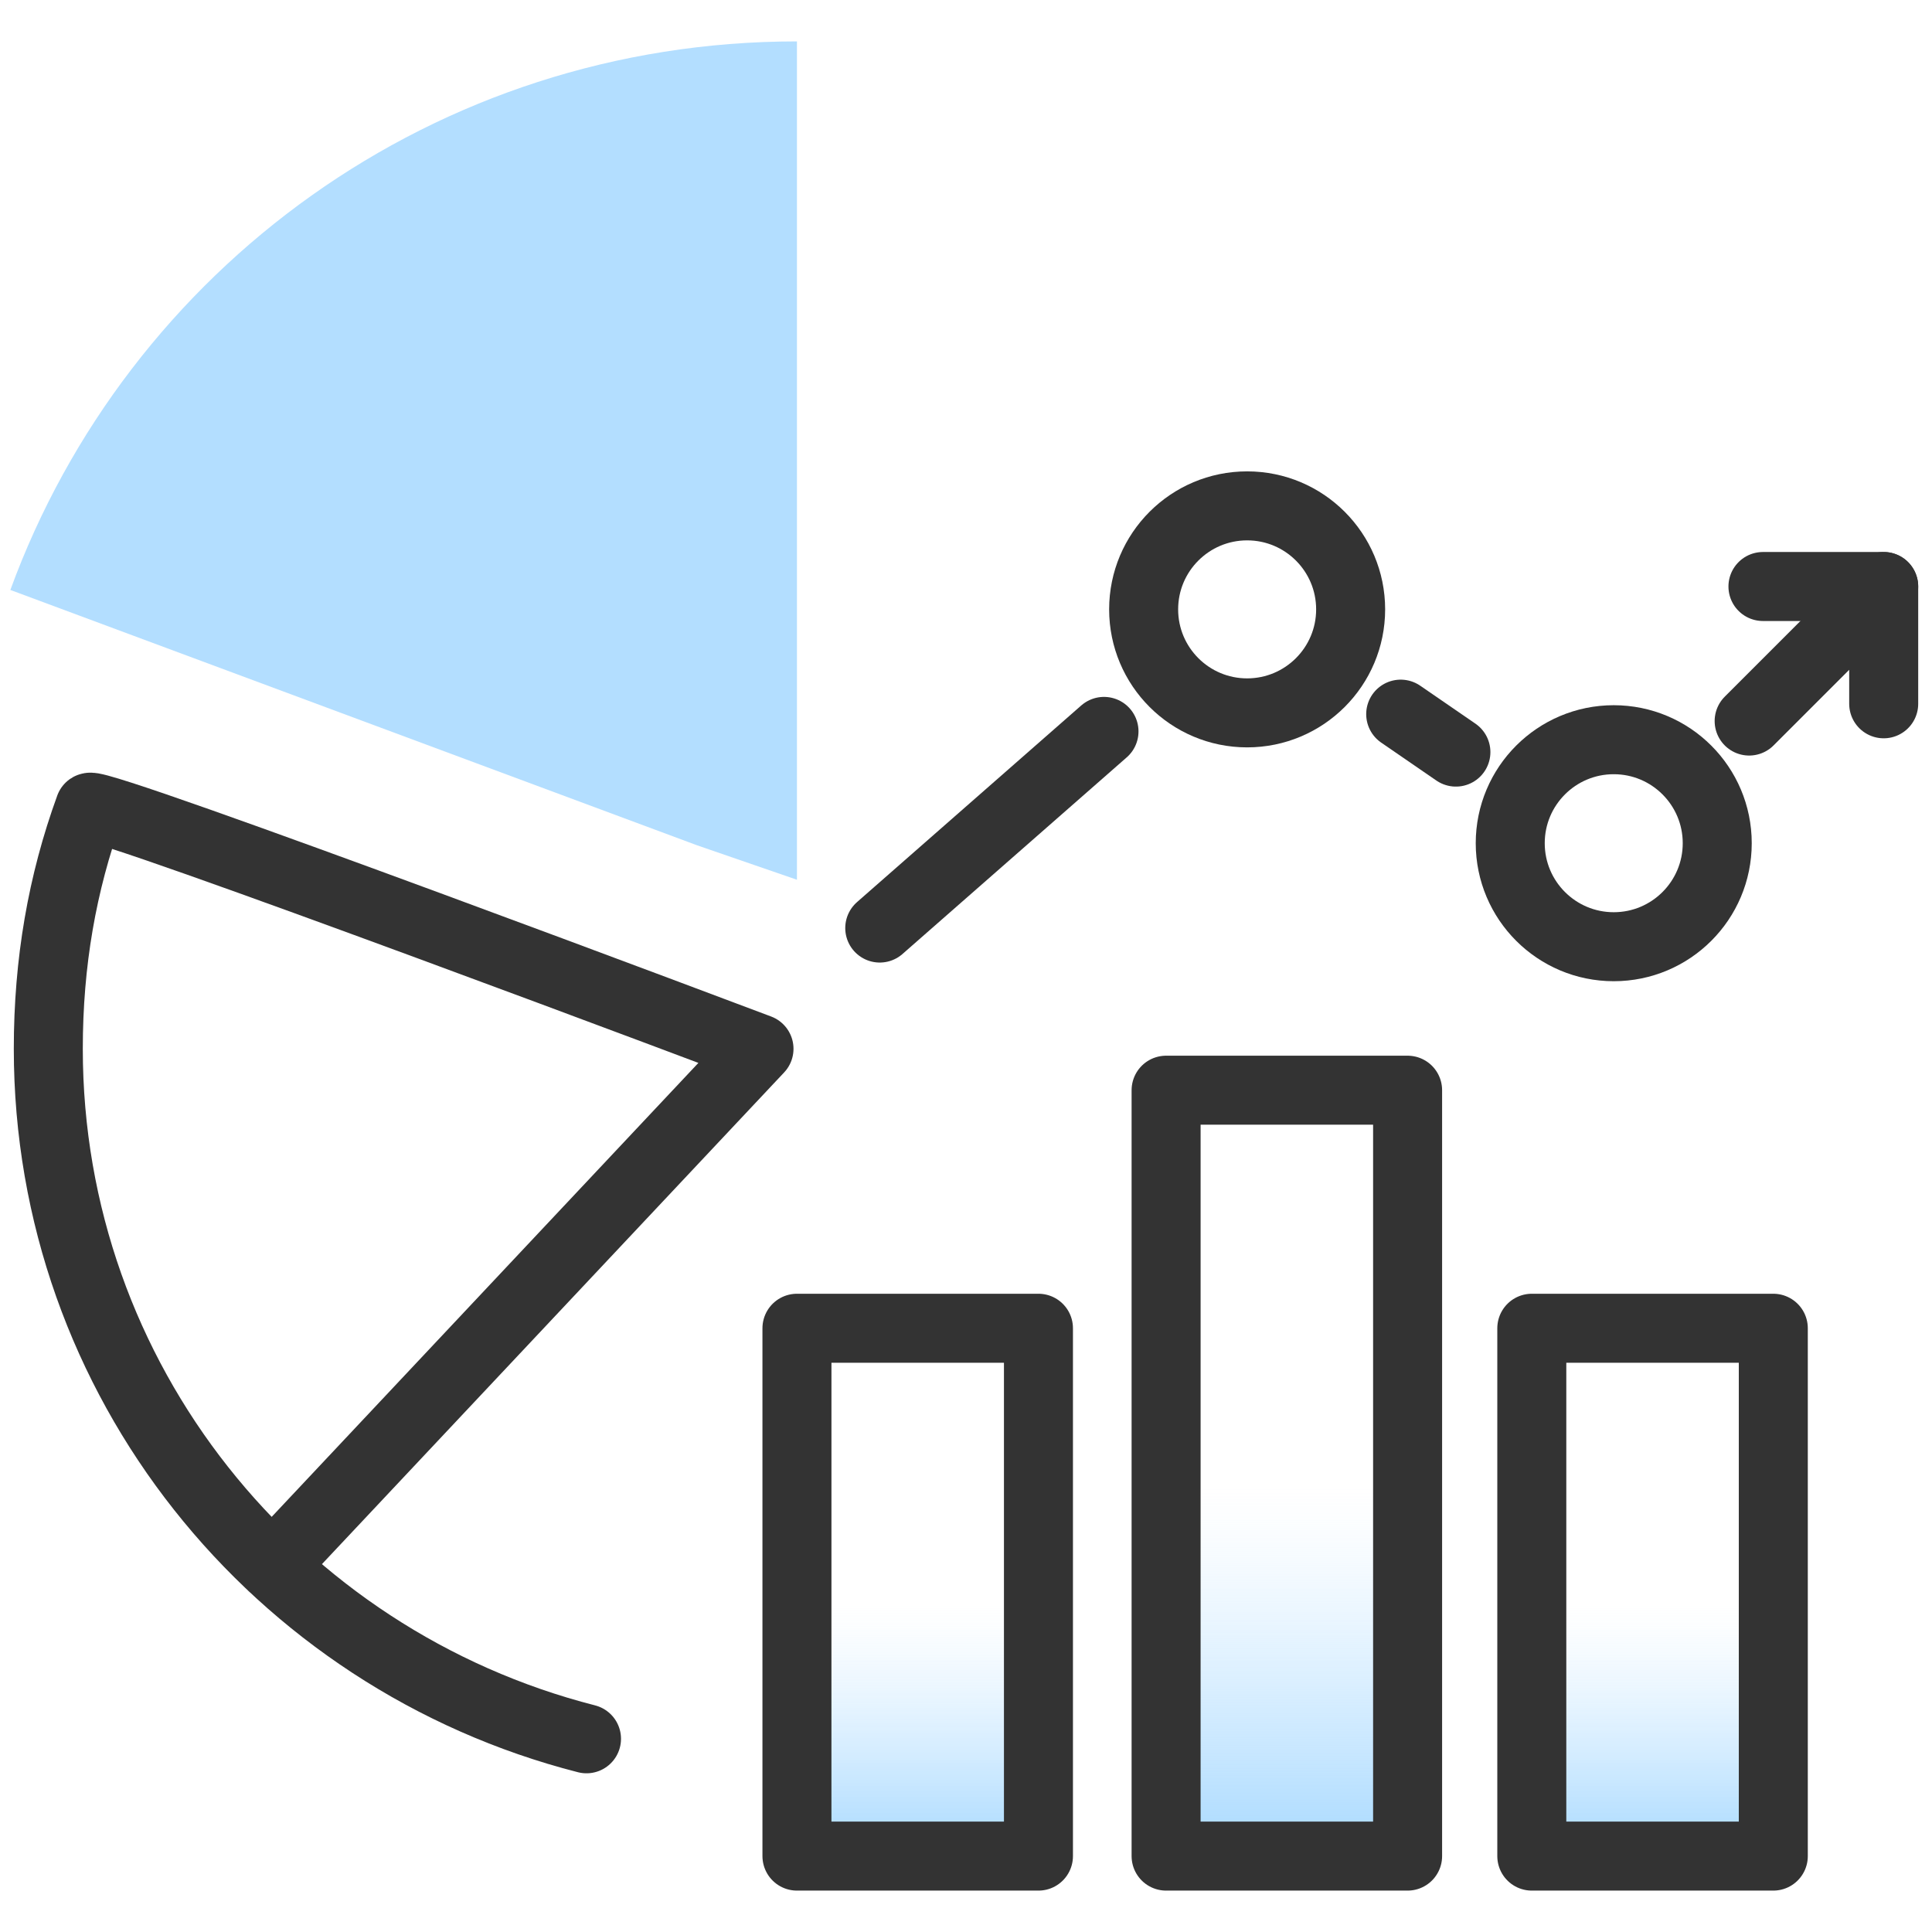
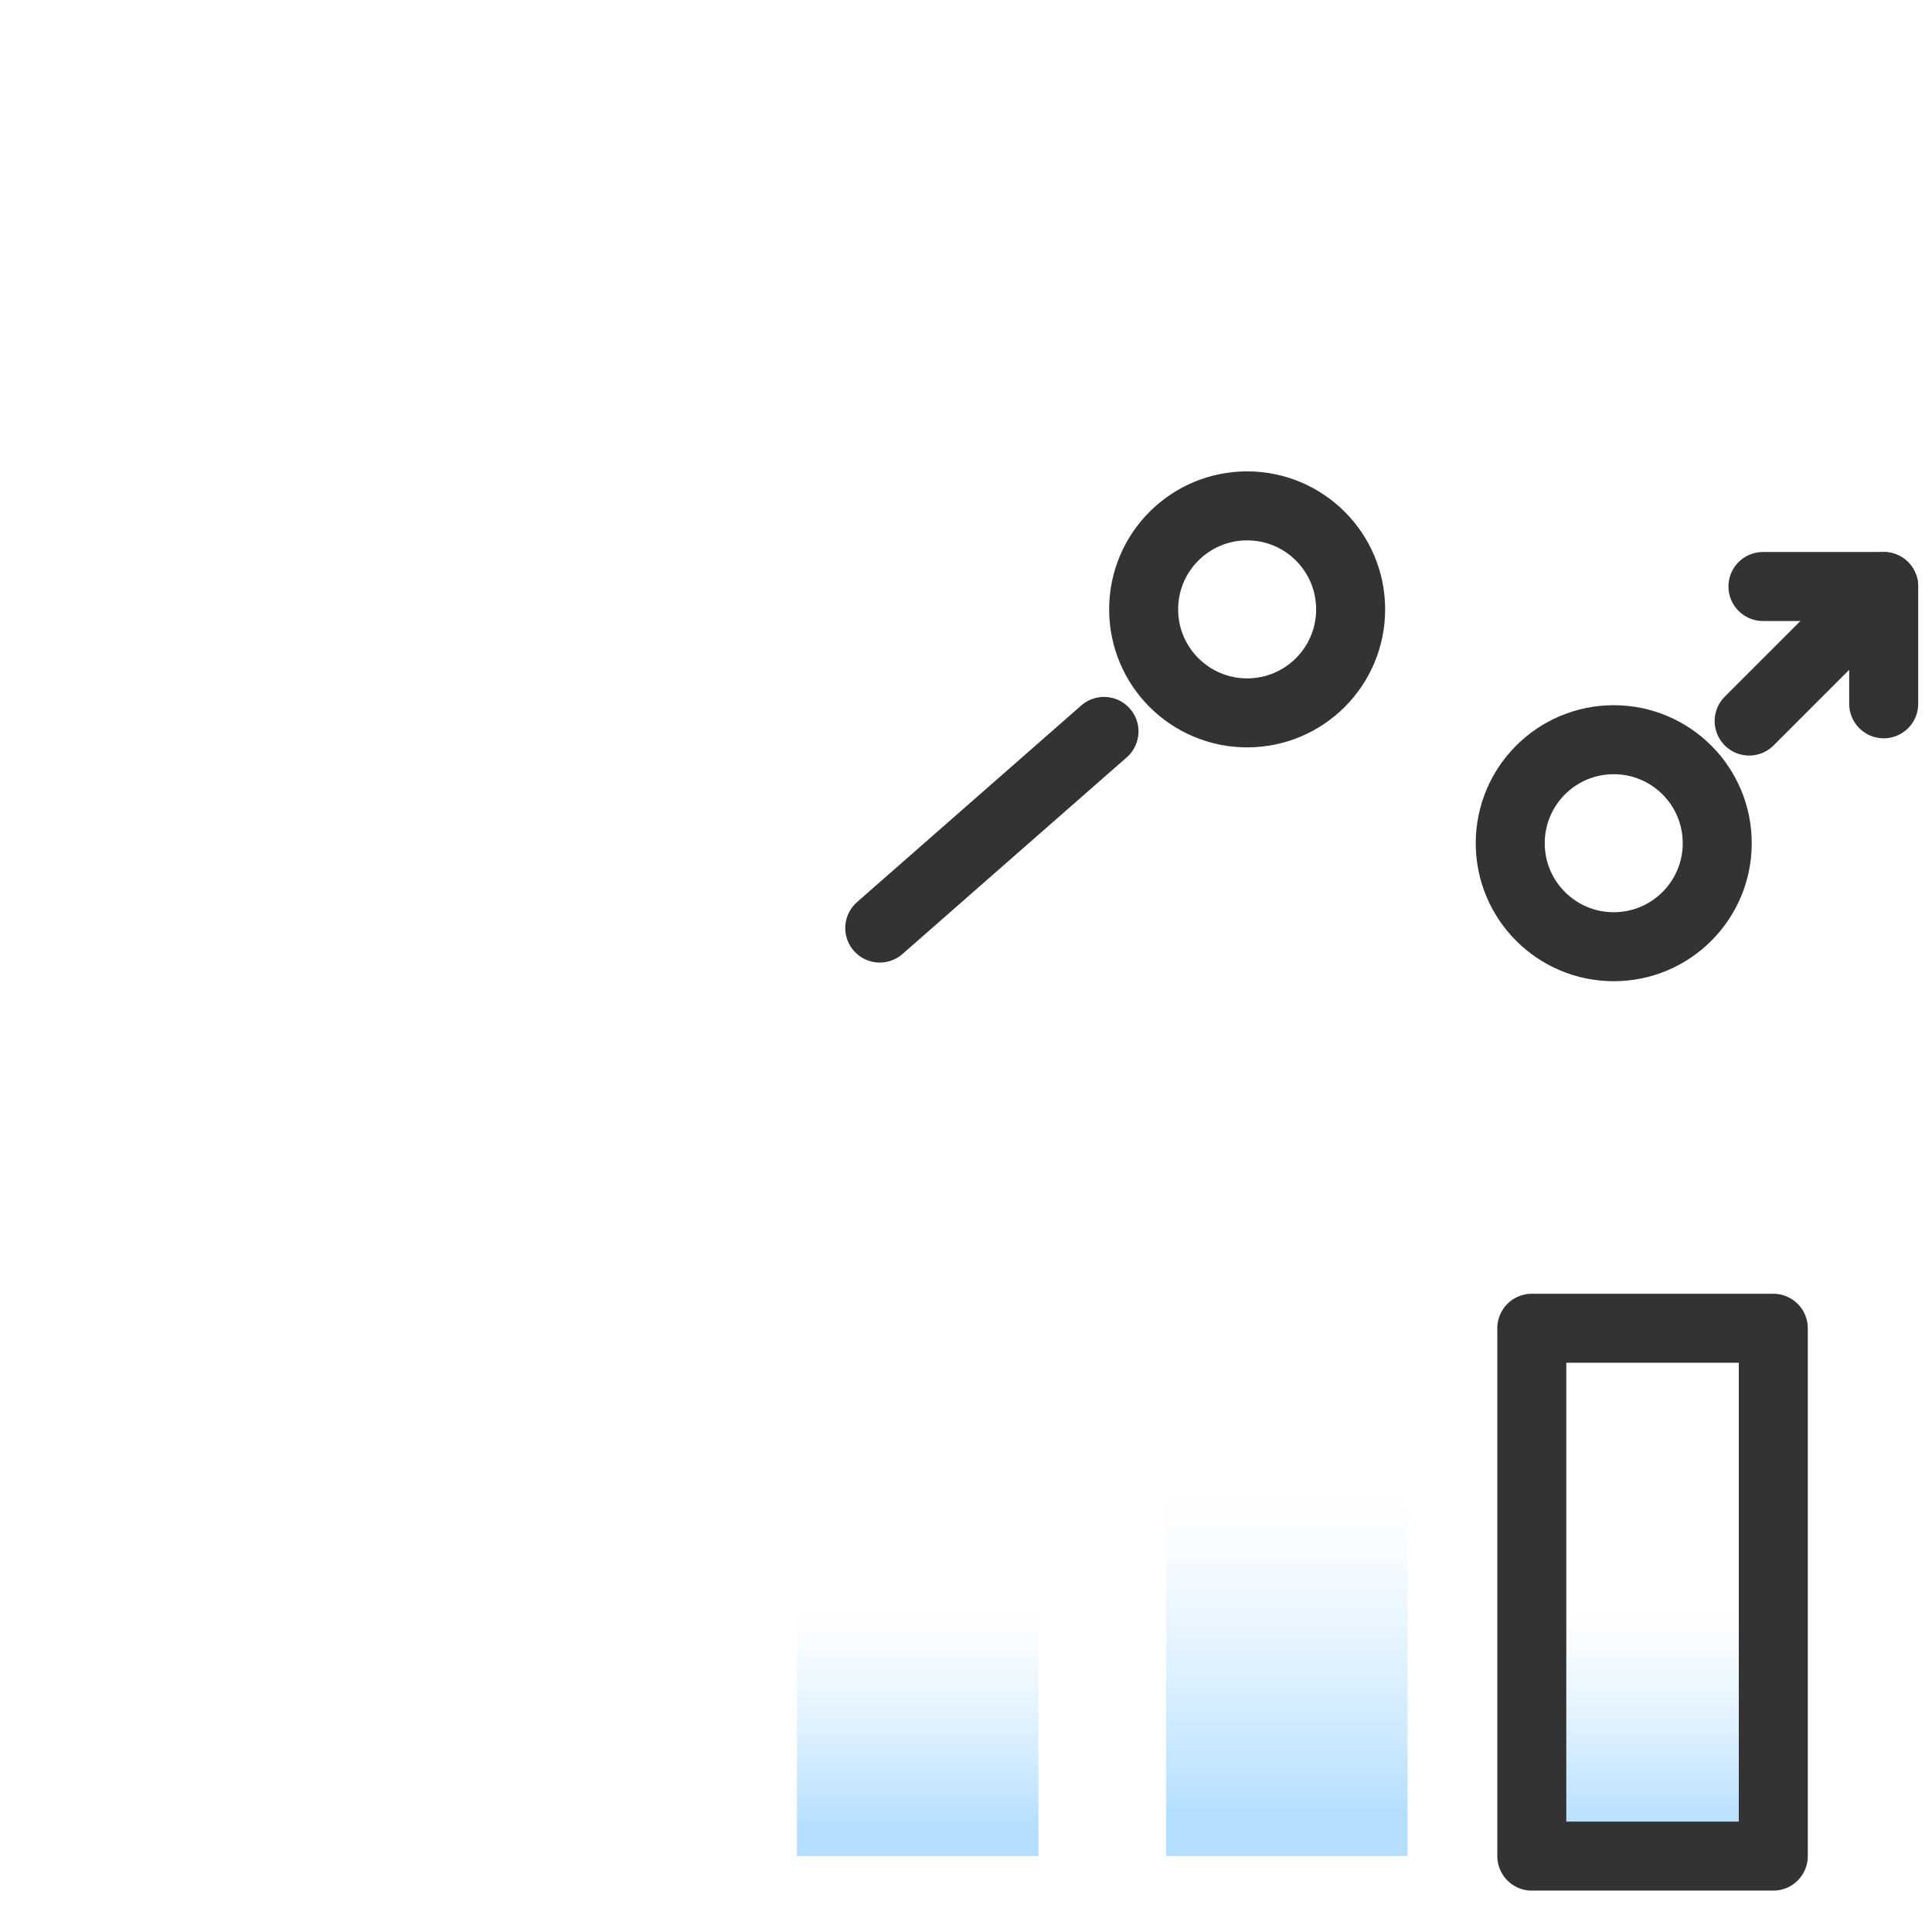
<svg xmlns="http://www.w3.org/2000/svg" xmlns:xlink="http://www.w3.org/1999/xlink" id="Layer_1" width="56" height="56" version="1.1" viewBox="0 0 56 56">
  <defs>
    <style>
      .st0 {
        fill: url(#linear-gradient2);
      }

      .st1 {
        stroke-width: 2px;
      }

      .st1, .st2 {
        fill: none;
        stroke: #333;
        stroke-linecap: round;
        stroke-linejoin: round;
      }

      .st3 {
        fill: url(#linear-gradient1);
      }

      .st2 {
        stroke-width: 2px;
      }

      .st4 {
        fill: #b3deff;
      }

      .st5 {
        fill: url(#linear-gradient);
      }
    </style>
    <linearGradient id="linear-gradient" x1="26.6" y1="4.92" x2="26.6" y2="18.782" gradientTransform="translate(0 58) scale(1 -1)" gradientUnits="userSpaceOnUse">
      <stop offset="0" stop-color="#b3deff" />
      <stop offset=".097" stop-color="#b3deff" stop-opacity=".731" />
      <stop offset=".2" stop-color="#b3deff" stop-opacity=".474" />
      <stop offset=".293" stop-color="#b3deff" stop-opacity=".27" />
      <stop offset=".374" stop-color="#b3deff" stop-opacity=".123" />
      <stop offset=".438" stop-color="#b3deff" stop-opacity=".033" />
      <stop offset=".479" stop-color="#b3deff" stop-opacity="0" />
    </linearGradient>
    <linearGradient id="linear-gradient1" x1="47.9" x2="47.9" xlink:href="#linear-gradient" />
    <linearGradient id="linear-gradient2" x1="37.3" y1="5.245" x2="37.3" y2="25.358" xlink:href="#linear-gradient" />
  </defs>
  <rect class="st5" x="23.1" y="38.5" width="7" height="15.3" />
  <rect class="st3" x="44.4" y="38.5" width="7" height="15.3" />
  <rect class="st0" x="33.8" y="31.6" width="7" height="22.2" />
-   <path class="st1" d="M17,50.4c-9-2.3-15.6-10.4-15.6-20,0-2.5.4-4.8,1.2-7,.3-.2,19.4,7,19.4,7l-14.1,15" />
-   <path class="st4" d="M23.1,1.2v24.3l-2.9-1L.3,17.1C3.7,7.8,12.6,1.2,23.1,1.2Z" />
-   <rect class="st1" x="23.1" y="38.5" width="7" height="15.3" />
  <rect class="st1" x="44.4" y="38.5" width="7" height="15.3" />
-   <rect class="st1" x="33.8" y="31.6" width="7" height="22.2" />
  <polyline class="st1" points="50.7 20.9 54.6 17 54.6 20.4" />
-   <line class="st1" x1="40.6" y1="20.7" x2="42.2" y2="21.8" />
  <line class="st1" x1="25.5" y1="26.9" x2="32" y2="21.2" />
  <line class="st1" x1="54.6" y1="17" x2="51.1" y2="17" />
  <circle class="st2" cx="36.149" cy="17.663" r="3" />
  <circle class="st2" cx="46.775" cy="24.441" r="3" />
</svg>